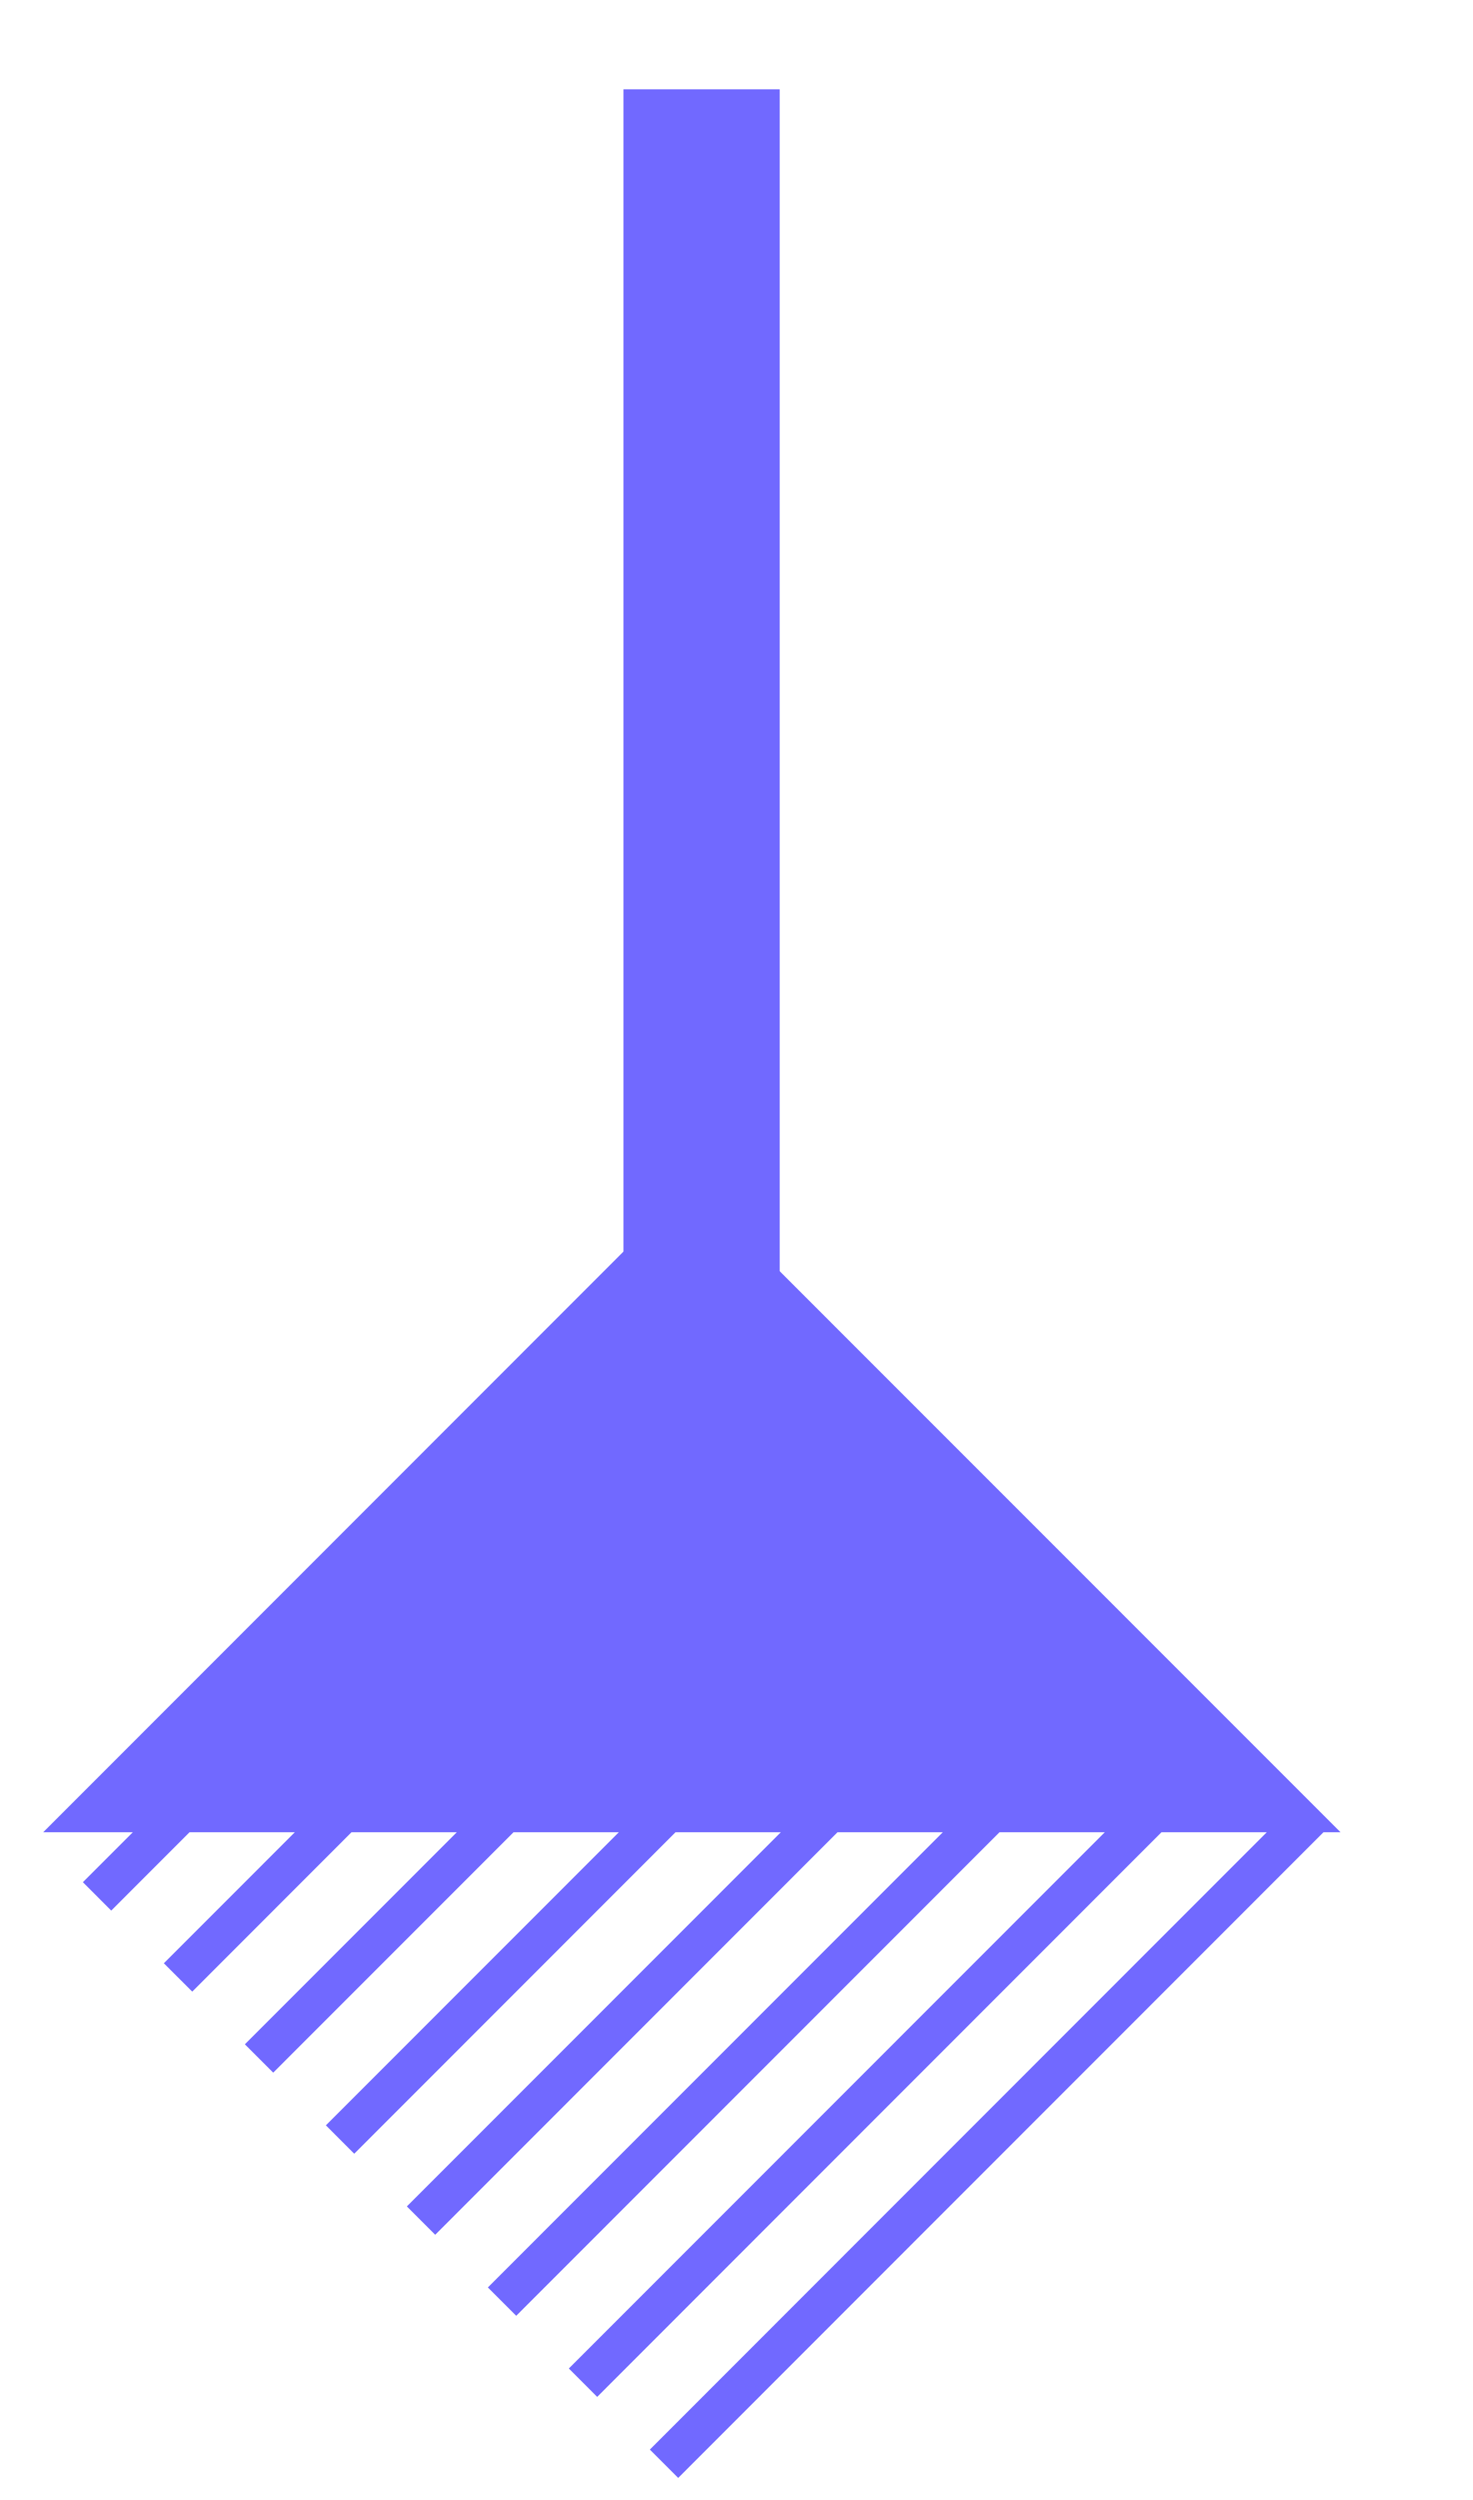
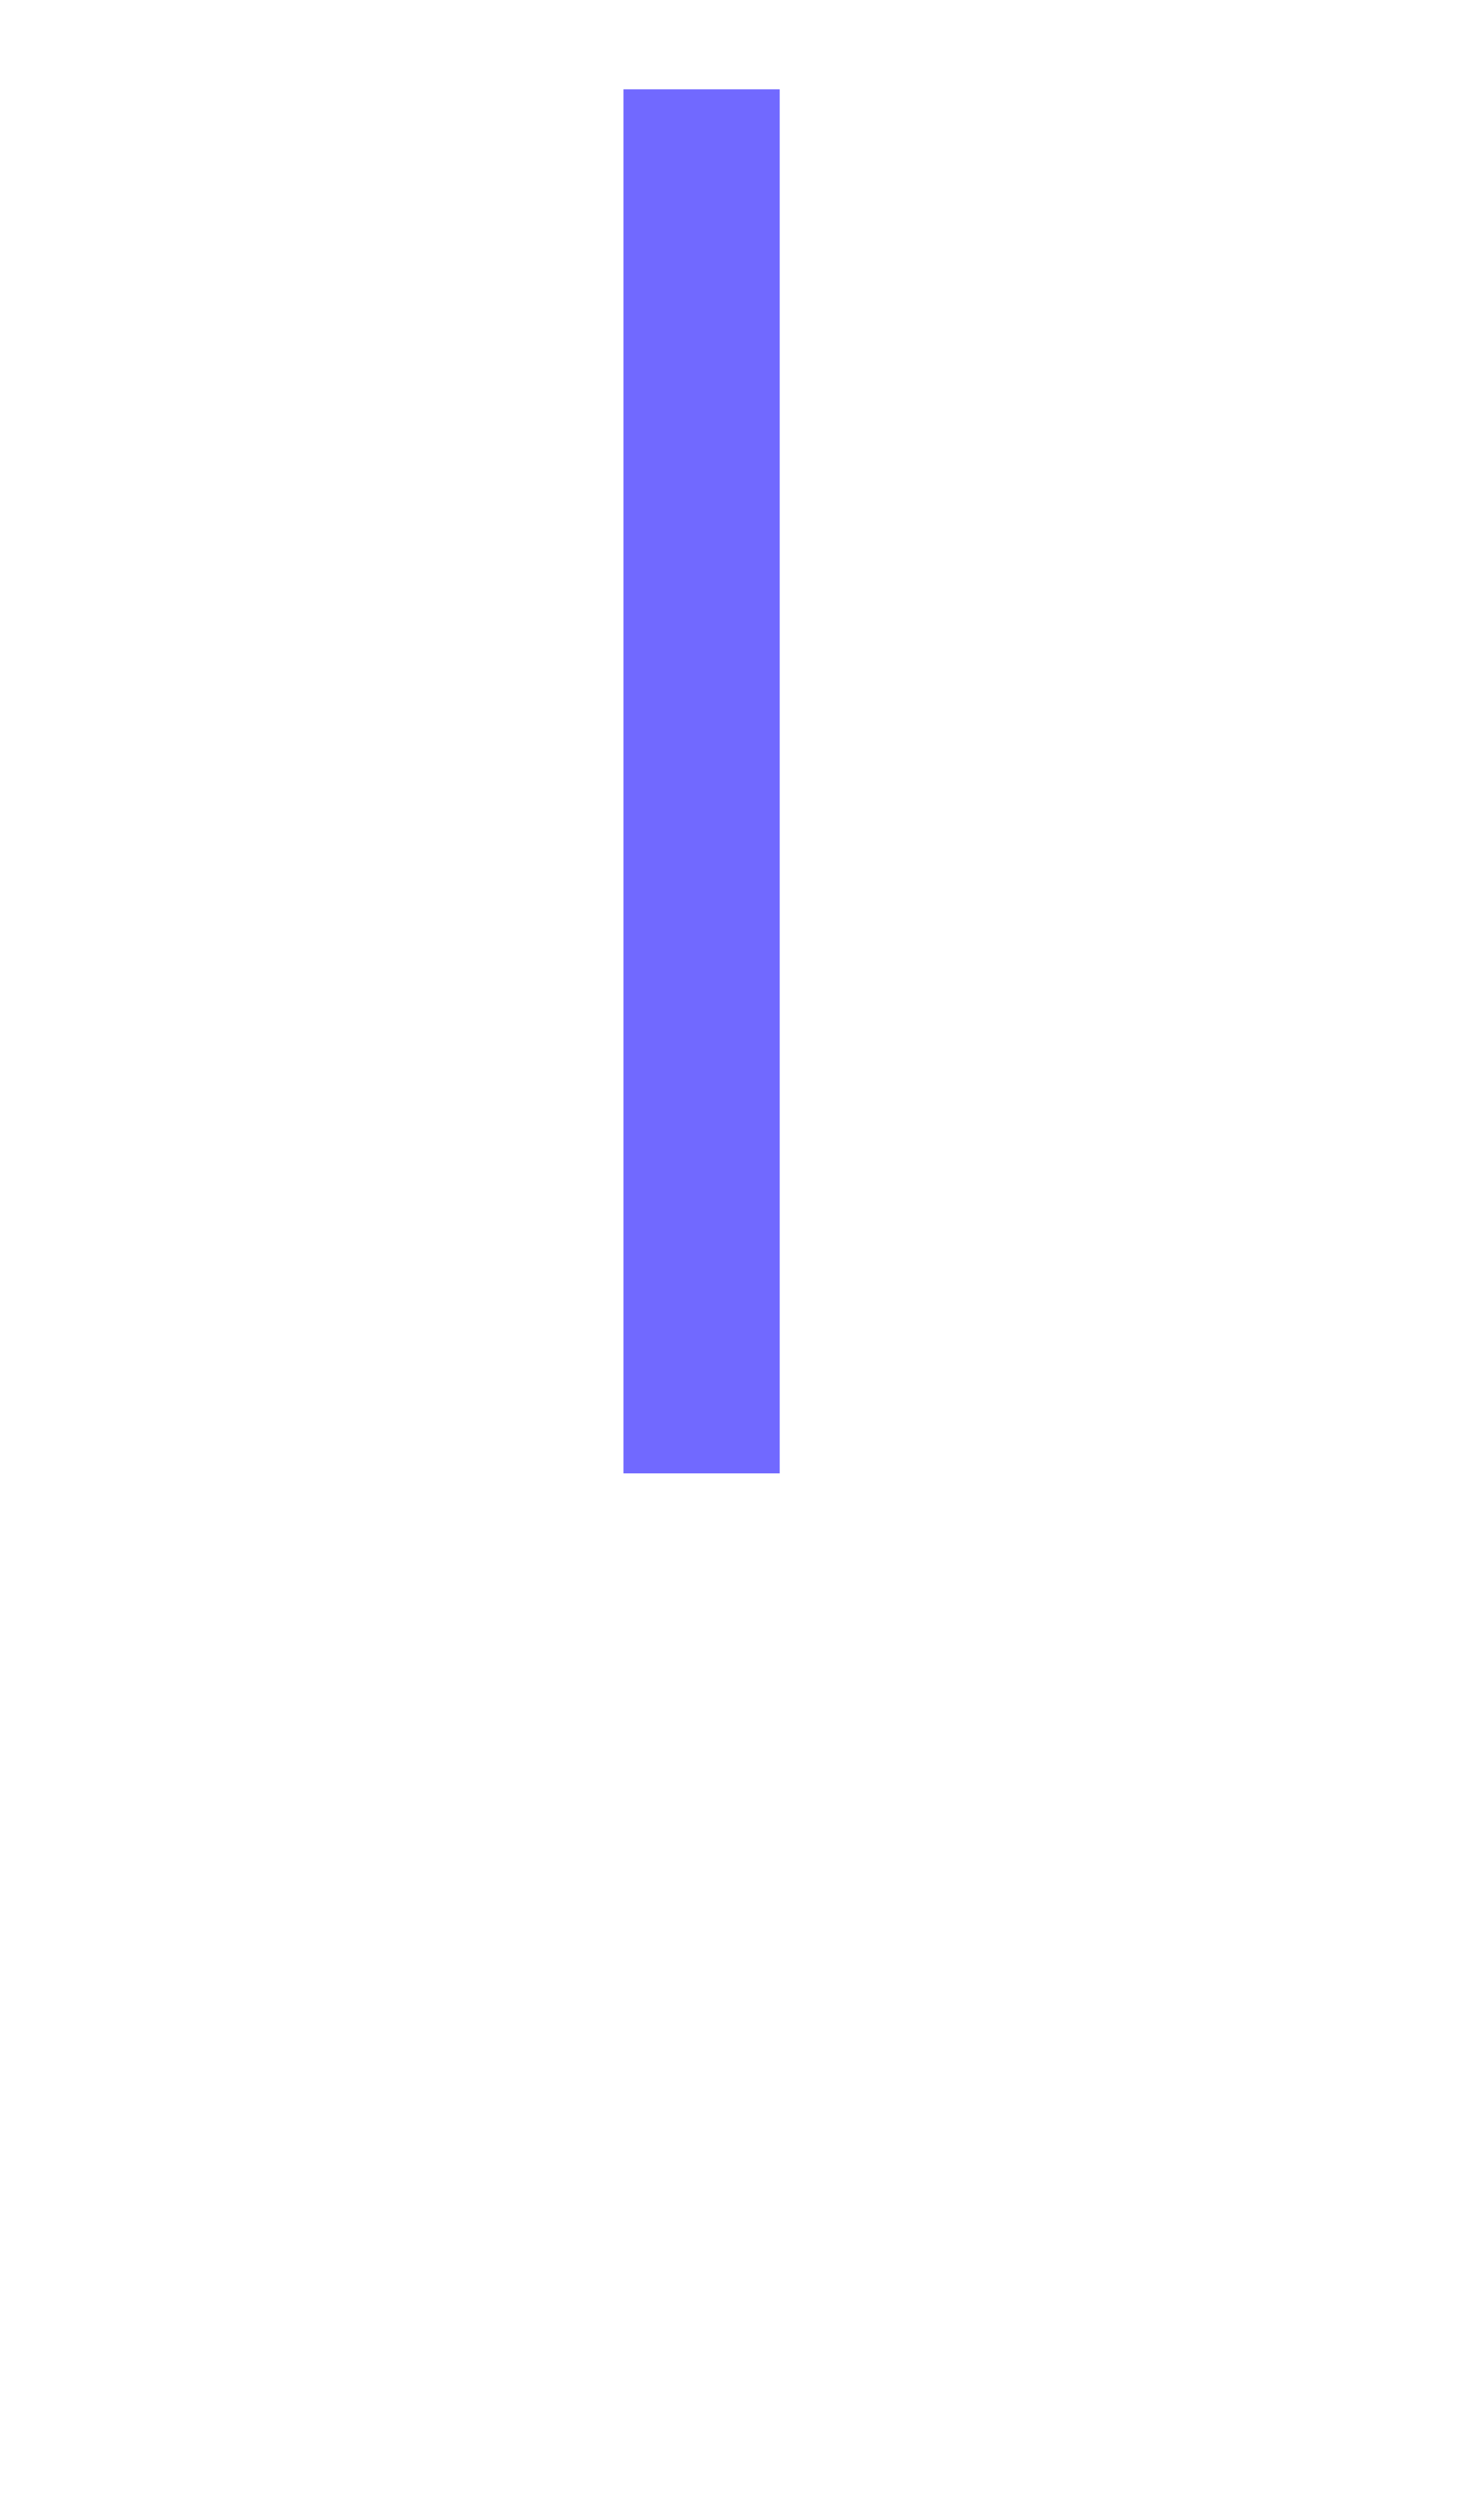
<svg xmlns="http://www.w3.org/2000/svg" width="33" height="56" viewBox="0 0 33 56" fill="none">
  <g filter="url(#filter0_d_2180_1982)">
-     <path fill-rule="evenodd" clip-rule="evenodd" d="M32.032 39.038L17.498 24.502L2.968 39.038L4.976 39.038L3.857 40.157L4.492 40.793L6.246 39.038L8.605 39.038L5.671 41.973L6.307 42.608L9.875 39.038L12.234 39.038L7.486 43.788L8.121 44.423L13.505 39.038L15.864 39.038L9.301 45.603L9.936 46.239L17.134 39.038L19.493 39.038L11.115 47.419L11.75 48.054L12.068 47.736L20.763 39.038L23.122 39.038L14.427 47.736L12.93 49.234L13.565 49.869L15.697 47.736L24.392 39.038L26.751 39.038L18.056 47.736L14.744 51.049L15.379 51.685L19.326 47.736L28.021 39.038L30.38 39.038L29.578 39.84L21.685 47.736L16.559 52.865L17.194 53.5L22.955 47.736L29.578 41.111L31.65 39.038H32.032Z" fill="#7169FF" />
-     <path d="M15.968 0H19.468V31H15.968V0Z" fill="#7169FF" />
+     <path d="M15.968 0H19.468V31H15.968V0" fill="#7169FF" />
  </g>
  <defs>
    <filter id="filter0_d_2180_1982" x="0.968" y="0" width="31.065" height="55.5" filterUnits="userSpaceOnUse" color-interpolation-filters="sRGB">
      <feFlood flood-opacity="0" result="BackgroundImageFix" />
      <feColorMatrix in="SourceAlpha" type="matrix" values="0 0 0 0 0 0 0 0 0 0 0 0 0 0 0 0 0 0 127 0" result="hardAlpha" />
      <feOffset dx="-2" dy="2" />
      <feComposite in2="hardAlpha" operator="out" />
      <feColorMatrix type="matrix" values="0 0 0 0 0.444 0 0 0 0 0.412 0 0 0 0 1 0 0 0 0.4 0" />
      <feBlend mode="normal" in2="BackgroundImageFix" result="effect1_dropShadow_2180_1982" />
      <feBlend mode="normal" in="SourceGraphic" in2="effect1_dropShadow_2180_1982" result="shape" />
    </filter>
  </defs>
</svg>